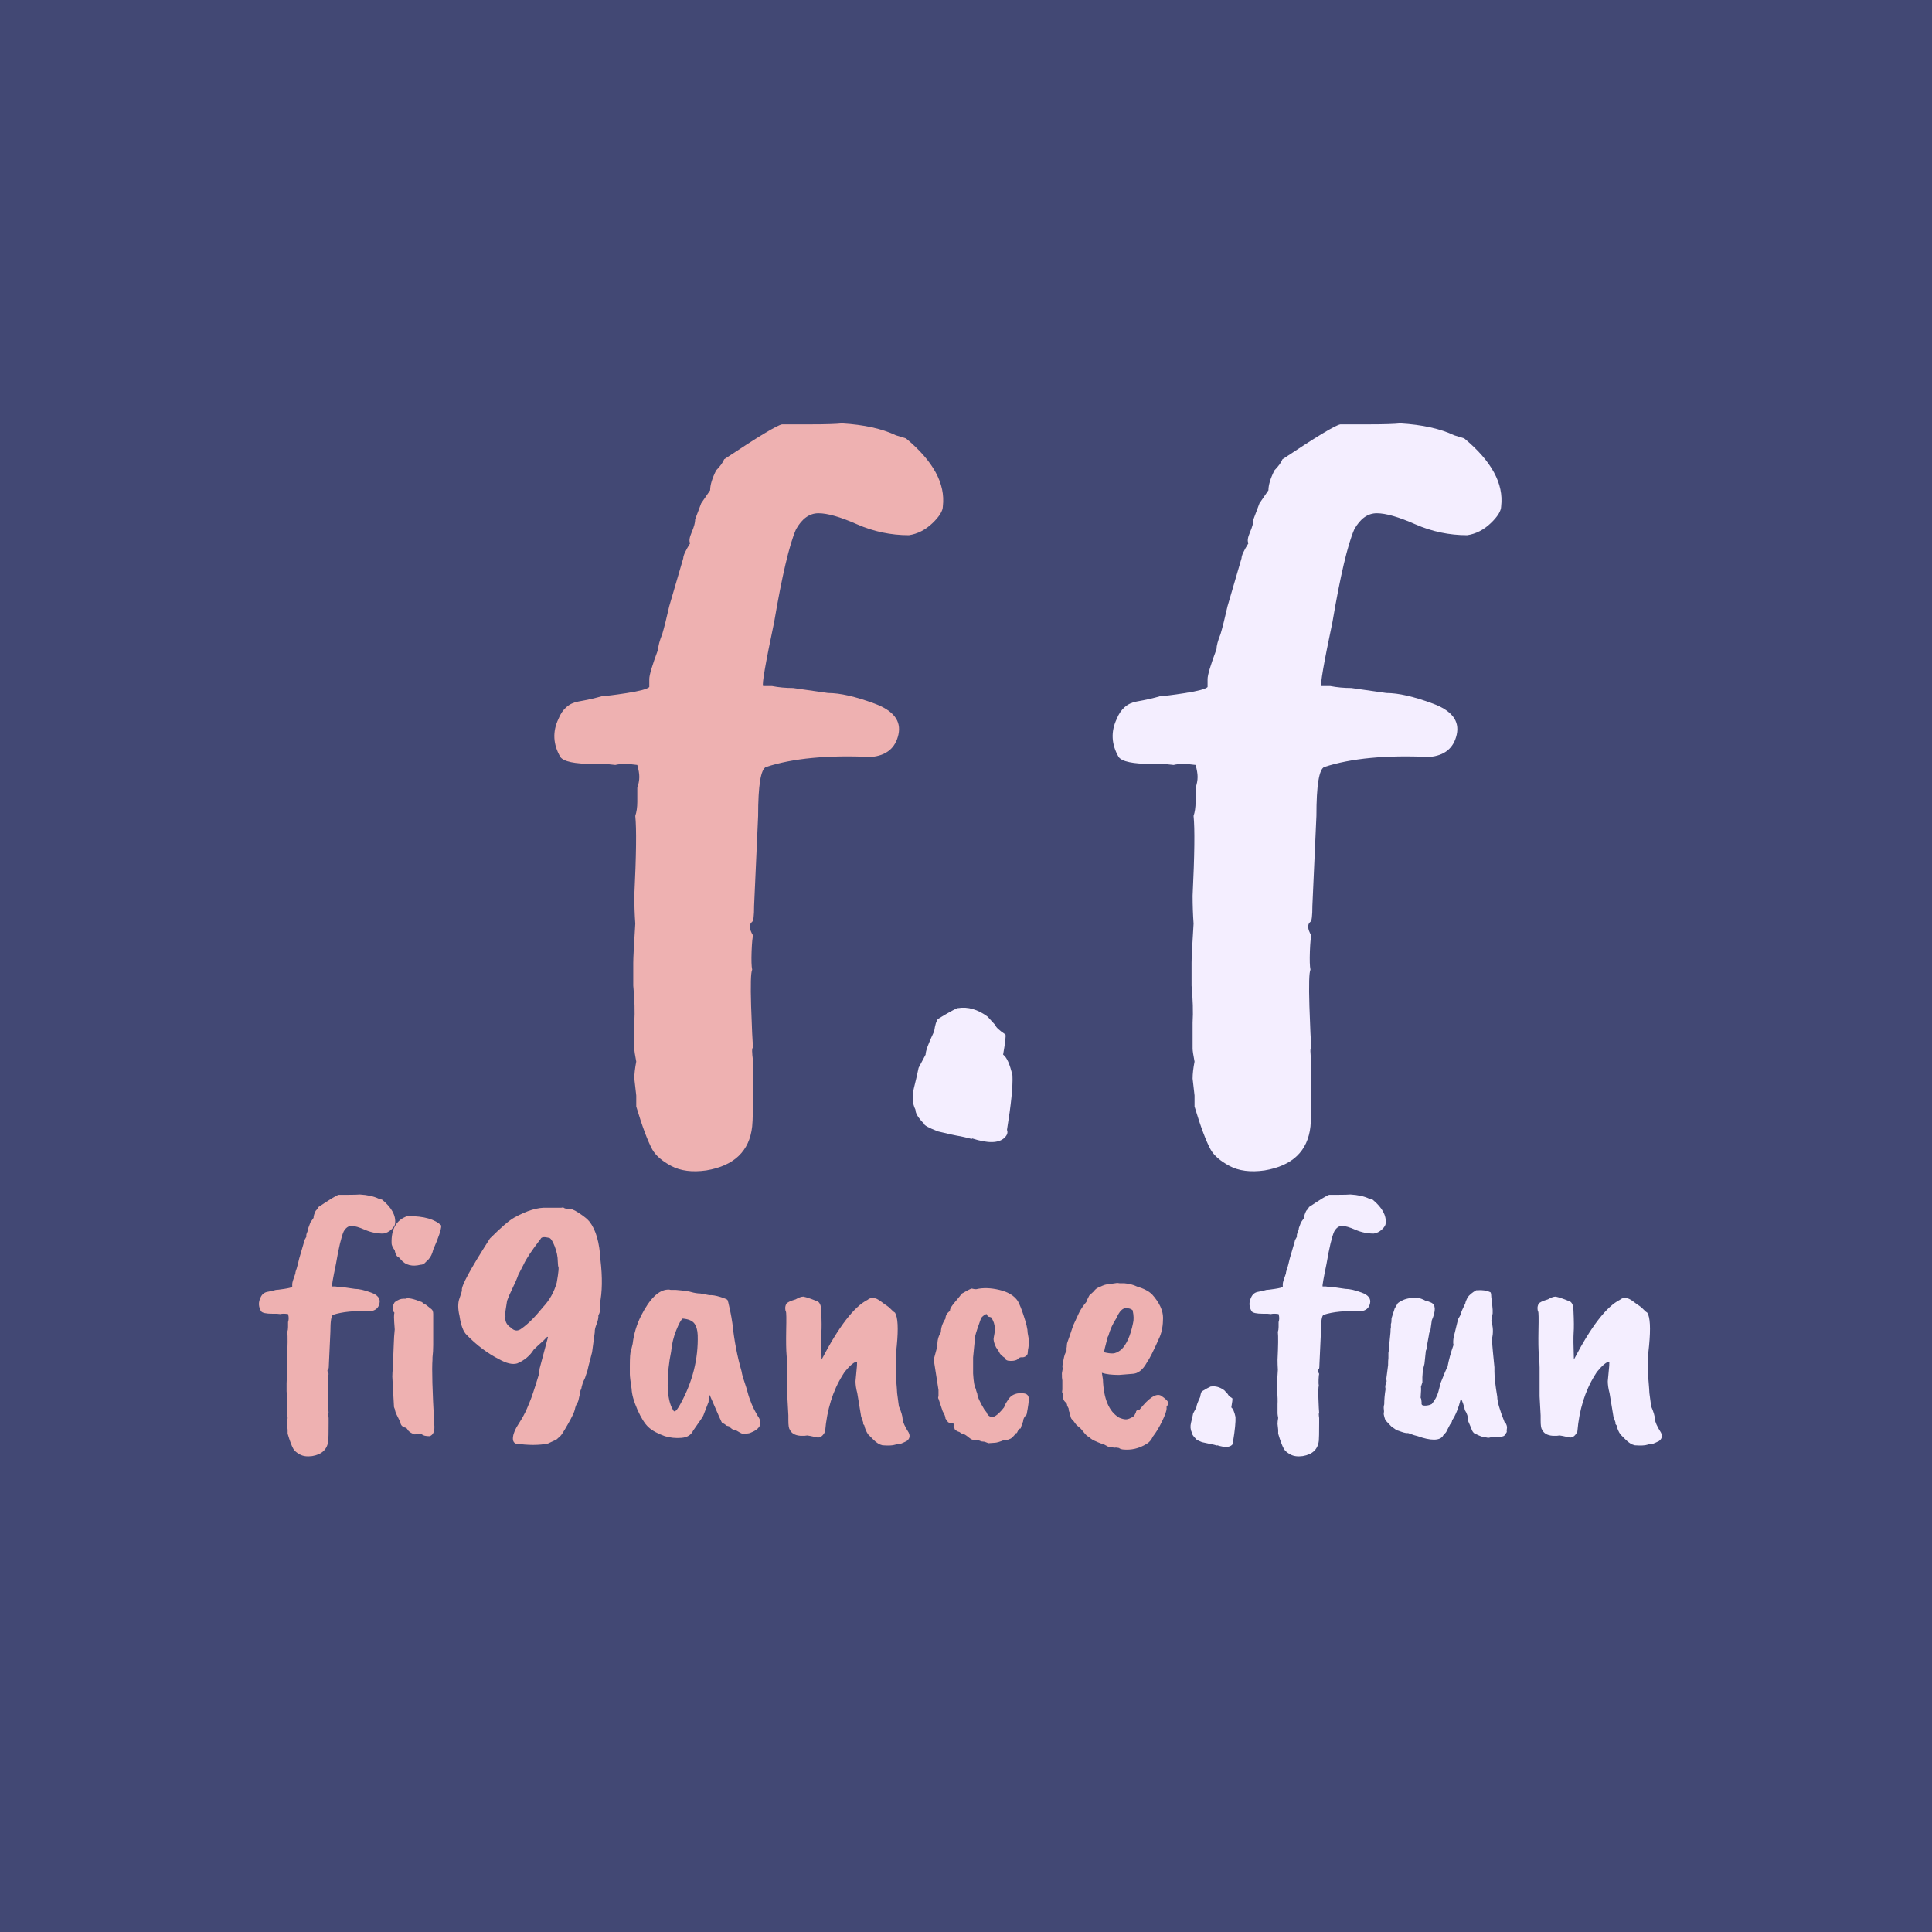
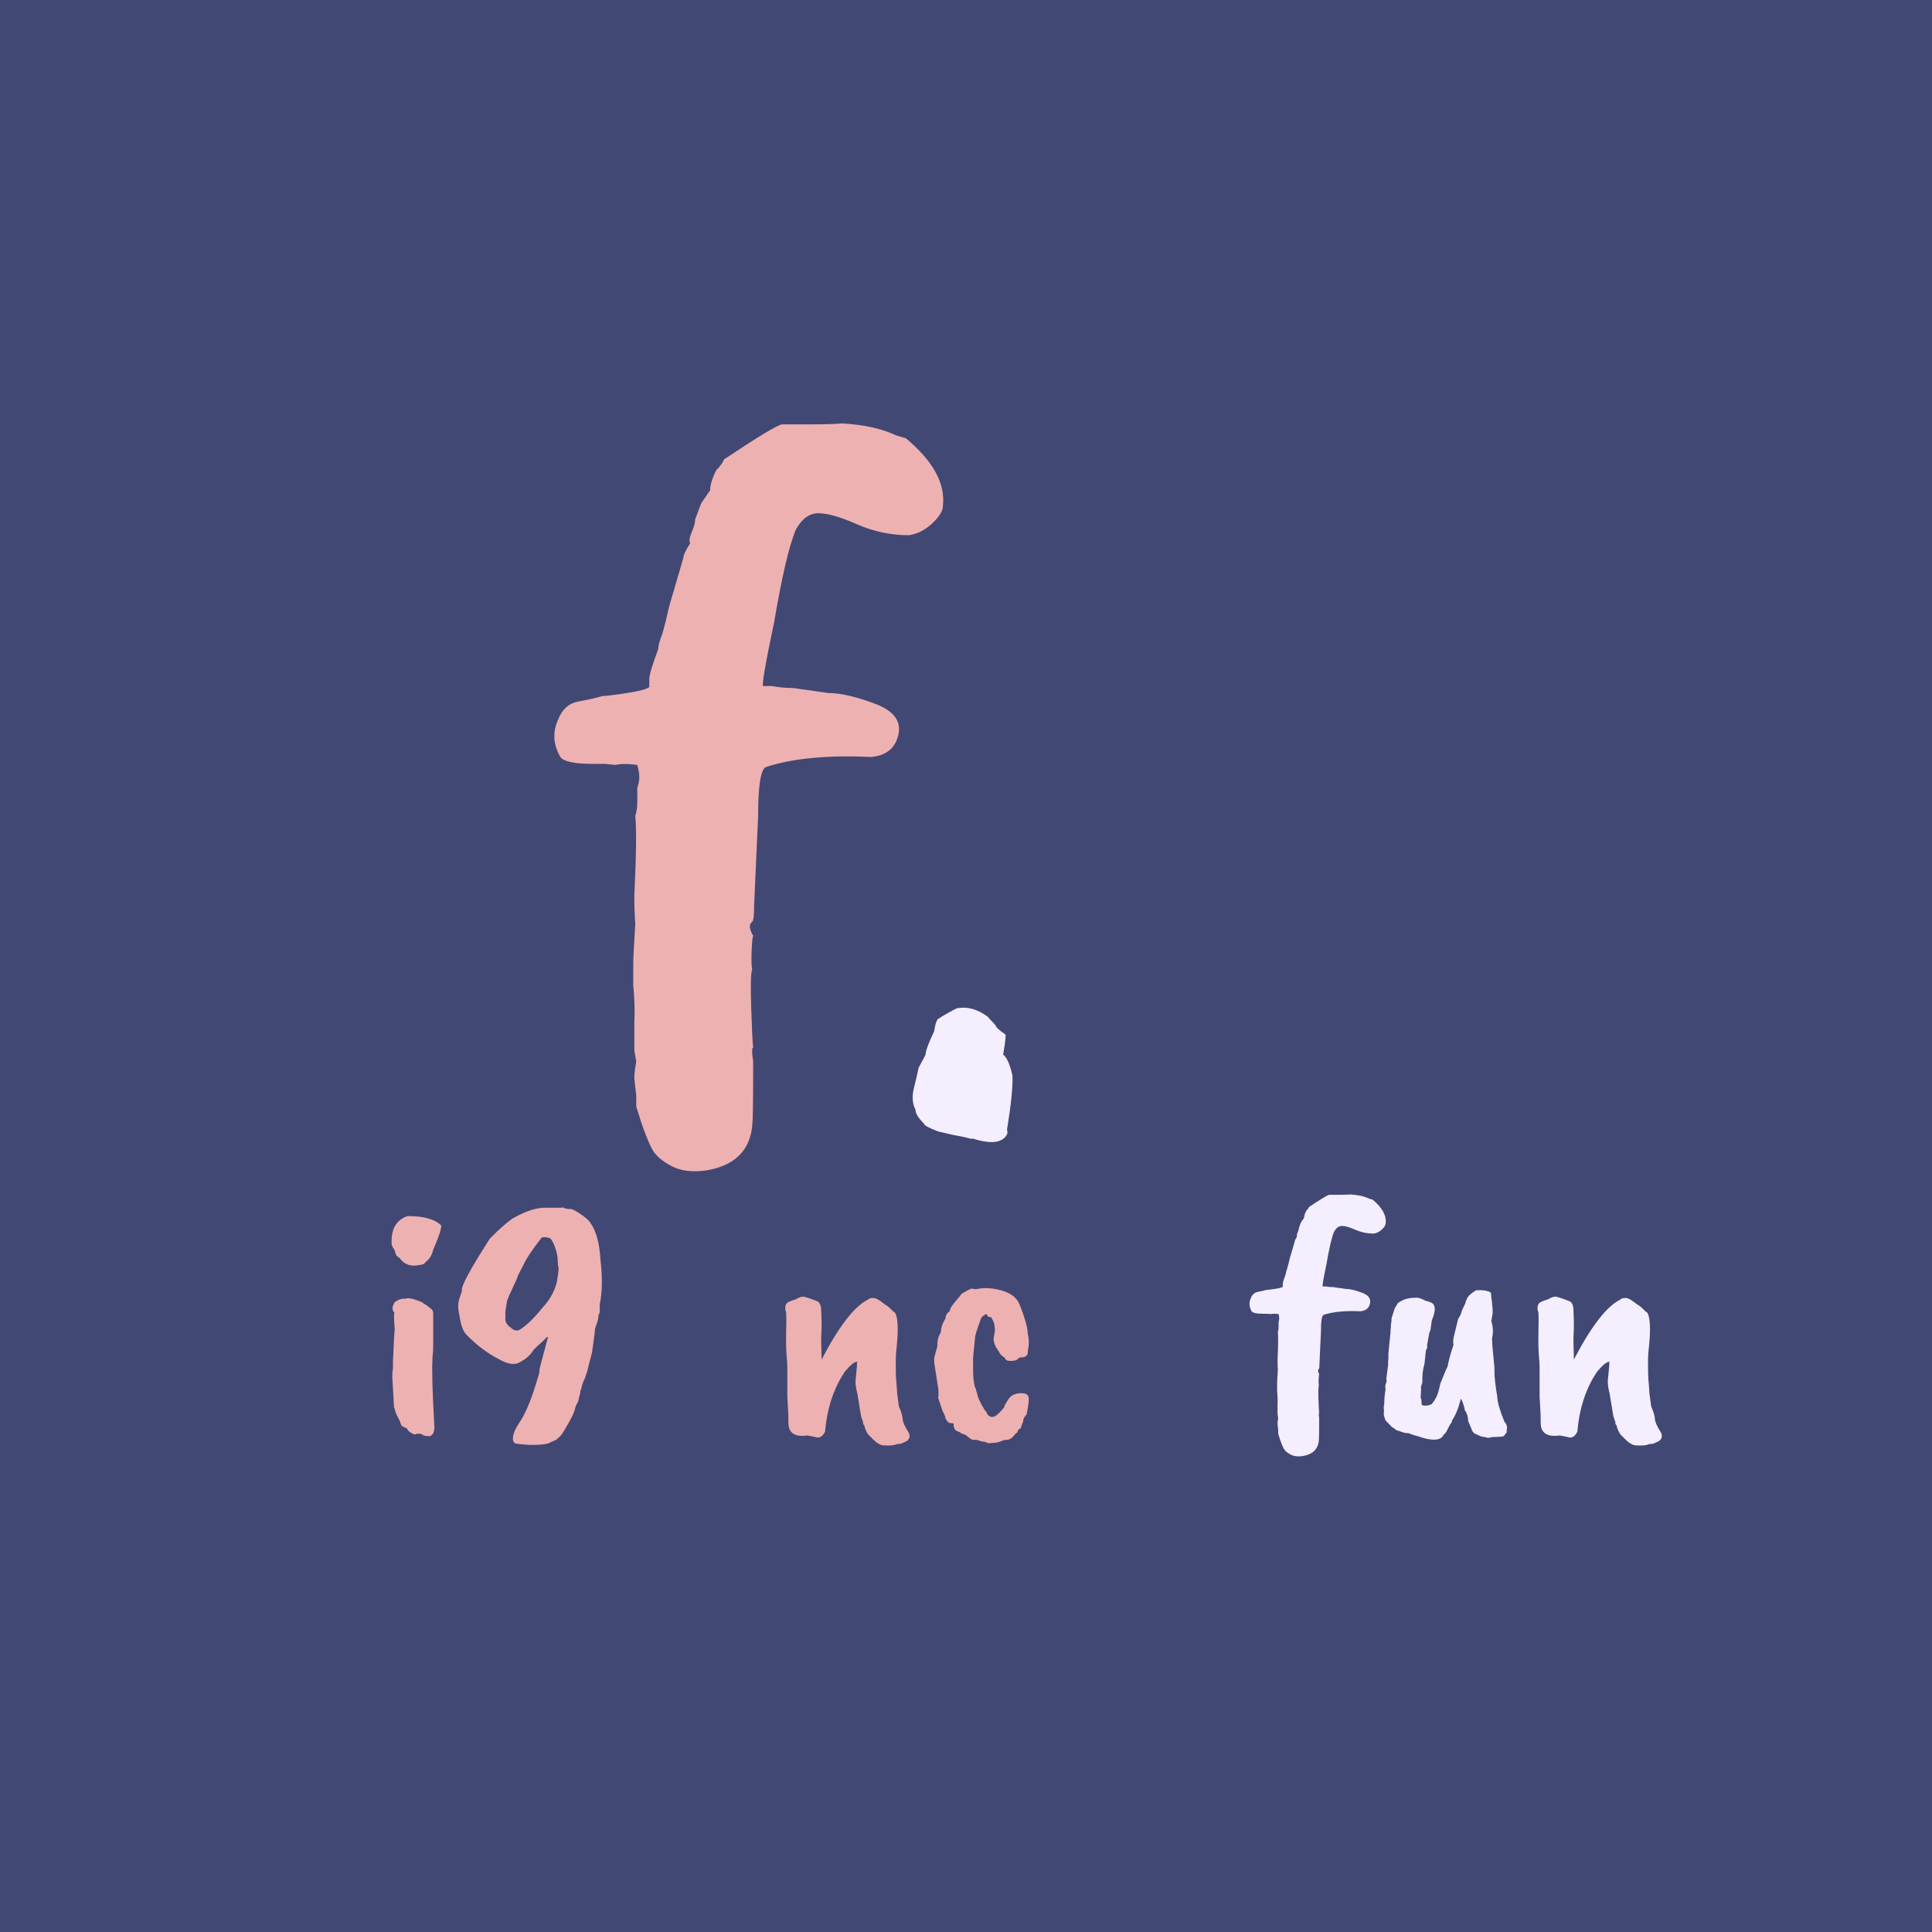
<svg xmlns="http://www.w3.org/2000/svg" width="500" zoomAndPan="magnify" viewBox="0 0 375 375" height="500" preserveAspectRatio="xMidYMid meet" version="1.0">
  <defs>
    <g />
  </defs>
  <rect x="-37.5" width="450" fill="#ffffff" y="-37.5" height="450" fill-opacity="1" />
  <rect x="-37.5" width="450" fill="#424874" y="-37.5" height="450" fill-opacity="1" />
  <g fill="#eeb1b1" fill-opacity="1">
    <g transform="translate(107.605, 215.743)">
      <g>
        <path d="M 11.828 -67.266 L 9.891 -67.469 L 7.562 -67.469 C 3.938 -67.469 1.801 -67.914 1.156 -68.812 C -0.258 -71.27 -0.383 -73.727 0.781 -76.188 C 1.551 -78.125 2.836 -79.254 4.641 -79.578 C 6.453 -79.898 8.008 -80.254 9.312 -80.641 C 9.957 -80.641 11.535 -80.832 14.047 -81.219 C 16.566 -81.613 18.023 -82.004 18.422 -82.391 L 18.422 -83.938 C 18.422 -84.719 19 -86.656 20.156 -89.75 C 20.156 -90.395 20.414 -91.367 20.938 -92.672 C 21.32 -93.961 21.773 -95.77 22.297 -98.094 L 25.016 -107.391 C 25.016 -107.91 25.461 -108.883 26.359 -110.312 C 26.109 -110.695 26.207 -111.406 26.656 -112.438 C 27.102 -113.469 27.328 -114.305 27.328 -114.953 L 28.5 -118.062 L 30.234 -120.578 C 30.234 -121.609 30.625 -122.898 31.406 -124.453 C 32.176 -125.234 32.691 -125.945 32.953 -126.594 C 39.547 -130.988 43.297 -133.25 44.203 -133.375 L 49.625 -133.375 C 52.602 -133.375 54.672 -133.438 55.828 -133.562 C 60.098 -133.312 63.586 -132.539 66.297 -131.25 L 68.234 -130.656 C 73.535 -126.258 75.926 -121.867 75.406 -117.484 C 75.406 -116.578 74.727 -115.477 73.375 -114.188 C 72.02 -112.895 70.5 -112.117 68.812 -111.859 C 65.32 -111.859 61.961 -112.566 58.734 -113.984 C 55.504 -115.41 53.016 -116.125 51.266 -116.125 C 49.523 -116.125 48.07 -115.086 46.906 -113.016 C 45.613 -110.047 44.195 -104.035 42.656 -94.984 C 40.969 -86.973 40.254 -82.836 40.516 -82.578 L 42.266 -82.578 C 43.555 -82.328 44.91 -82.203 46.328 -82.203 L 53.125 -81.234 C 55.445 -81.234 58.445 -80.551 62.125 -79.188 C 65.812 -77.832 67.363 -75.828 66.781 -73.172 C 66.195 -70.523 64.422 -69.07 61.453 -68.812 C 53.055 -69.207 46.27 -68.562 41.094 -66.875 C 40.062 -66.488 39.547 -63.32 39.547 -57.375 L 38.766 -39.938 C 38.766 -38 38.641 -36.961 38.391 -36.828 C 37.742 -36.316 37.805 -35.414 38.578 -34.125 C 38.453 -33.863 38.352 -32.859 38.281 -31.109 C 38.219 -29.367 38.254 -28.176 38.391 -27.531 C 38.129 -27.008 38.062 -24.648 38.188 -20.453 C 38.32 -16.254 38.453 -13.57 38.578 -12.406 C 38.316 -12.406 38.316 -11.5 38.578 -9.688 L 38.578 -6.781 C 38.578 -1.352 38.516 1.875 38.391 2.906 C 37.867 7.688 34.895 10.531 29.469 11.438 C 26.75 11.82 24.484 11.531 22.672 10.562 C 20.867 9.594 19.645 8.523 19 7.359 C 18.094 5.68 17.055 2.906 15.891 -0.969 L 15.891 -3.109 L 15.516 -6.391 C 15.516 -7.297 15.641 -8.395 15.891 -9.688 C 15.641 -10.977 15.516 -11.82 15.516 -12.219 L 15.516 -17.25 C 15.641 -19.32 15.57 -21.711 15.312 -24.422 L 15.312 -28.891 C 15.312 -29.785 15.441 -32.305 15.703 -36.453 C 15.578 -38.254 15.516 -40.062 15.516 -41.875 C 15.898 -49.758 15.961 -54.926 15.703 -57.375 C 15.961 -58.156 16.094 -59.062 16.094 -60.094 L 16.094 -62.812 C 16.352 -63.582 16.484 -64.289 16.484 -64.938 C 16.484 -65.582 16.352 -66.359 16.094 -67.266 C 14.281 -67.523 12.859 -67.523 11.828 -67.266 Z M 11.828 -67.266 " />
      </g>
    </g>
  </g>
  <g fill="#f4eeff" fill-opacity="1">
    <g transform="translate(215.969, 215.743)">
      <g>
-         <path d="M 11.828 -67.266 L 9.891 -67.469 L 7.562 -67.469 C 3.938 -67.469 1.801 -67.914 1.156 -68.812 C -0.258 -71.27 -0.383 -73.727 0.781 -76.188 C 1.551 -78.125 2.836 -79.254 4.641 -79.578 C 6.453 -79.898 8.008 -80.254 9.312 -80.641 C 9.957 -80.641 11.535 -80.832 14.047 -81.219 C 16.566 -81.613 18.023 -82.004 18.422 -82.391 L 18.422 -83.938 C 18.422 -84.719 19 -86.656 20.156 -89.75 C 20.156 -90.395 20.414 -91.367 20.938 -92.672 C 21.32 -93.961 21.773 -95.77 22.297 -98.094 L 25.016 -107.391 C 25.016 -107.91 25.461 -108.883 26.359 -110.312 C 26.109 -110.695 26.207 -111.406 26.656 -112.438 C 27.102 -113.469 27.328 -114.305 27.328 -114.953 L 28.5 -118.062 L 30.234 -120.578 C 30.234 -121.609 30.625 -122.898 31.406 -124.453 C 32.176 -125.234 32.691 -125.945 32.953 -126.594 C 39.547 -130.988 43.297 -133.25 44.203 -133.375 L 49.625 -133.375 C 52.602 -133.375 54.672 -133.438 55.828 -133.562 C 60.098 -133.312 63.586 -132.539 66.297 -131.25 L 68.234 -130.656 C 73.535 -126.258 75.926 -121.867 75.406 -117.484 C 75.406 -116.578 74.727 -115.477 73.375 -114.188 C 72.02 -112.895 70.5 -112.117 68.812 -111.859 C 65.32 -111.859 61.961 -112.566 58.734 -113.984 C 55.504 -115.41 53.016 -116.125 51.266 -116.125 C 49.523 -116.125 48.07 -115.086 46.906 -113.016 C 45.613 -110.047 44.195 -104.035 42.656 -94.984 C 40.969 -86.973 40.254 -82.836 40.516 -82.578 L 42.266 -82.578 C 43.555 -82.328 44.91 -82.203 46.328 -82.203 L 53.125 -81.234 C 55.445 -81.234 58.445 -80.551 62.125 -79.188 C 65.812 -77.832 67.363 -75.828 66.781 -73.172 C 66.195 -70.523 64.422 -69.07 61.453 -68.812 C 53.055 -69.207 46.27 -68.562 41.094 -66.875 C 40.062 -66.488 39.547 -63.32 39.547 -57.375 L 38.766 -39.938 C 38.766 -38 38.641 -36.961 38.391 -36.828 C 37.742 -36.316 37.805 -35.414 38.578 -34.125 C 38.453 -33.863 38.352 -32.859 38.281 -31.109 C 38.219 -29.367 38.254 -28.176 38.391 -27.531 C 38.129 -27.008 38.062 -24.648 38.188 -20.453 C 38.32 -16.254 38.453 -13.57 38.578 -12.406 C 38.316 -12.406 38.316 -11.5 38.578 -9.688 L 38.578 -6.781 C 38.578 -1.352 38.516 1.875 38.391 2.906 C 37.867 7.688 34.895 10.531 29.469 11.438 C 26.75 11.82 24.484 11.531 22.672 10.562 C 20.867 9.594 19.645 8.523 19 7.359 C 18.094 5.68 17.055 2.906 15.891 -0.969 L 15.891 -3.109 L 15.516 -6.391 C 15.516 -7.297 15.641 -8.395 15.891 -9.688 C 15.641 -10.977 15.516 -11.82 15.516 -12.219 L 15.516 -17.25 C 15.641 -19.32 15.57 -21.711 15.312 -24.422 L 15.312 -28.891 C 15.312 -29.785 15.441 -32.305 15.703 -36.453 C 15.578 -38.254 15.516 -40.062 15.516 -41.875 C 15.898 -49.758 15.961 -54.926 15.703 -57.375 C 15.961 -58.156 16.094 -59.062 16.094 -60.094 L 16.094 -62.812 C 16.352 -63.582 16.484 -64.289 16.484 -64.938 C 16.484 -65.582 16.352 -66.359 16.094 -67.266 C 14.281 -67.523 12.859 -67.523 11.828 -67.266 Z M 11.828 -67.266 " />
-       </g>
+         </g>
    </g>
  </g>
  <g fill="#f4eeff" fill-opacity="1">
    <g transform="translate(172.425, 216.747)">
      <g>
        <path d="M 13.406 -21.078 L 13.547 -21.078 C 15.453 -21.379 17.359 -20.828 19.266 -19.422 L 20.781 -17.766 C 20.875 -17.367 21.523 -16.766 22.734 -15.953 C 22.836 -15.66 22.688 -14.359 22.281 -12.047 C 22.988 -11.547 23.594 -10.191 24.094 -7.984 C 24.188 -5.867 23.832 -2.352 23.031 2.562 C 23.238 3.062 23.086 3.562 22.578 4.062 C 21.473 5.164 19.367 5.219 16.266 4.219 C 16.266 4.312 16.188 4.332 16.031 4.281 C 15.883 4.238 15.484 4.141 14.828 3.984 C 14.18 3.836 13.68 3.738 13.328 3.688 C 12.973 3.633 11.742 3.359 9.641 2.859 C 7.828 2.16 6.922 1.66 6.922 1.359 C 5.816 0.254 5.266 -0.648 5.266 -1.359 C 4.66 -2.555 4.562 -3.957 4.969 -5.562 C 5.375 -7.176 5.676 -8.484 5.875 -9.484 L 7.234 -12.047 C 7.234 -12.742 7.785 -14.25 8.891 -16.562 C 9.086 -17.863 9.336 -18.664 9.641 -18.969 C 11.242 -19.969 12.5 -20.672 13.406 -21.078 Z M 13.406 -21.078 " />
      </g>
    </g>
  </g>
  <g fill="#eeb1b1" fill-opacity="1">
    <g transform="translate(50.268, 278.624)">
      <g>
-         <path d="M 4.141 -23.562 L 3.469 -23.625 L 2.641 -23.625 C 1.379 -23.625 0.633 -23.785 0.406 -24.109 C -0.094 -24.961 -0.141 -25.82 0.266 -26.688 C 0.535 -27.363 0.988 -27.758 1.625 -27.875 C 2.258 -27.988 2.805 -28.113 3.266 -28.25 C 3.484 -28.25 4.035 -28.316 4.922 -28.453 C 5.805 -28.586 6.316 -28.723 6.453 -28.859 L 6.453 -29.406 C 6.453 -29.676 6.656 -30.352 7.062 -31.438 C 7.062 -31.664 7.148 -32.004 7.328 -32.453 C 7.461 -32.91 7.625 -33.547 7.812 -34.359 L 8.766 -37.625 C 8.766 -37.801 8.922 -38.141 9.234 -38.641 C 9.141 -38.773 9.172 -39.02 9.328 -39.375 C 9.492 -39.738 9.578 -40.035 9.578 -40.266 L 9.984 -41.359 L 10.594 -42.234 C 10.594 -42.598 10.727 -43.051 11 -43.594 C 11.27 -43.863 11.453 -44.113 11.547 -44.344 C 13.848 -45.883 15.16 -46.676 15.484 -46.719 L 17.391 -46.719 C 18.43 -46.719 19.156 -46.738 19.562 -46.781 C 21.051 -46.695 22.27 -46.426 23.219 -45.969 L 23.906 -45.766 C 25.758 -44.223 26.598 -42.688 26.422 -41.156 C 26.422 -40.832 26.18 -40.441 25.703 -39.984 C 25.223 -39.535 24.691 -39.27 24.109 -39.188 C 22.879 -39.188 21.695 -39.43 20.562 -39.922 C 19.438 -40.422 18.566 -40.672 17.953 -40.672 C 17.348 -40.672 16.844 -40.312 16.438 -39.594 C 15.977 -38.551 15.477 -36.445 14.938 -33.281 C 14.352 -30.469 14.102 -29.016 14.188 -28.922 L 14.797 -28.922 C 15.254 -28.836 15.734 -28.797 16.234 -28.797 L 18.609 -28.453 C 19.422 -28.453 20.473 -28.211 21.766 -27.734 C 23.055 -27.266 23.598 -26.566 23.391 -25.641 C 23.191 -24.711 22.57 -24.203 21.531 -24.109 C 18.582 -24.242 16.203 -24.016 14.391 -23.422 C 14.035 -23.285 13.859 -22.176 13.859 -20.094 L 13.578 -13.984 C 13.578 -13.305 13.535 -12.945 13.453 -12.906 C 13.223 -12.719 13.242 -12.398 13.516 -11.953 C 13.473 -11.859 13.438 -11.504 13.406 -10.891 C 13.383 -10.285 13.398 -9.867 13.453 -9.641 C 13.359 -9.461 13.332 -8.633 13.375 -7.156 C 13.426 -5.688 13.473 -4.75 13.516 -4.344 C 13.422 -4.344 13.422 -4.023 13.516 -3.391 L 13.516 -2.375 C 13.516 -0.477 13.492 0.648 13.453 1.016 C 13.266 2.691 12.223 3.688 10.328 4 C 9.367 4.133 8.57 4.031 7.938 3.688 C 7.312 3.352 6.883 2.984 6.656 2.578 C 6.332 1.992 5.969 1.02 5.562 -0.344 L 5.562 -1.094 L 5.438 -2.234 C 5.438 -2.555 5.477 -2.941 5.562 -3.391 C 5.477 -3.848 5.438 -4.145 5.438 -4.281 L 5.438 -6.047 C 5.477 -6.766 5.453 -7.602 5.359 -8.562 L 5.359 -10.125 C 5.359 -10.438 5.406 -11.316 5.5 -12.766 C 5.457 -13.398 5.438 -14.035 5.438 -14.672 C 5.57 -17.43 5.594 -19.238 5.5 -20.094 C 5.594 -20.363 5.641 -20.68 5.641 -21.047 L 5.641 -22 C 5.723 -22.27 5.766 -22.52 5.766 -22.75 C 5.766 -22.977 5.723 -23.25 5.641 -23.562 C 5.004 -23.656 4.504 -23.656 4.141 -23.562 Z M 4.141 -23.562 " />
-       </g>
+         </g>
    </g>
  </g>
  <g fill="#eeb1b1" fill-opacity="1">
    <g transform="translate(72.476, 278.624)">
      <g>
        <path d="M 6.797 -42.578 C 9.828 -42.578 11.953 -41.969 13.172 -40.75 C 13.172 -39.977 12.648 -38.414 11.609 -36.062 C 11.43 -35.289 11.141 -34.676 10.734 -34.219 L 9.844 -33.344 C 9.613 -33.207 9.391 -33.141 9.172 -33.141 C 7.535 -32.734 6.266 -33.051 5.359 -34.094 C 5.18 -34.363 4.969 -34.566 4.719 -34.703 C 4.469 -34.836 4.273 -35.242 4.141 -35.922 C 3.734 -36.516 3.531 -36.969 3.531 -37.281 C 3.438 -40.082 4.457 -41.848 6.594 -42.578 Z M 6.25 -26.547 C 6.695 -26.773 7.758 -26.551 9.438 -25.875 C 9.613 -25.688 9.883 -25.504 10.25 -25.328 L 11.344 -24.453 C 11.52 -24.266 11.609 -23.969 11.609 -23.562 L 11.609 -17.594 C 11.609 -16.688 11.562 -15.867 11.469 -15.141 L 11.469 -14.734 C 11.332 -12.879 11.445 -8.691 11.812 -2.172 C 11.945 -0.898 11.656 -0.129 10.938 0.141 C 10.164 0.141 9.664 0.023 9.438 -0.203 C 9.258 -0.297 9.102 -0.344 8.969 -0.344 L 8.484 -0.344 L 8.078 -0.203 C 7.941 -0.203 7.691 -0.301 7.328 -0.5 C 6.973 -0.707 6.738 -0.926 6.625 -1.156 C 6.508 -1.383 6.316 -1.52 6.047 -1.562 C 5.547 -1.738 5.273 -2.078 5.234 -2.578 C 4.598 -3.797 4.266 -4.52 4.234 -4.75 C 4.211 -4.977 4.133 -5.227 4 -5.5 L 3.672 -11.406 C 3.672 -12.082 3.711 -12.602 3.797 -12.969 L 3.797 -14.594 C 3.848 -15.094 3.895 -16.008 3.938 -17.344 C 3.977 -18.688 4.047 -19.766 4.141 -20.578 C 4.047 -21.754 4 -22.547 4 -22.953 C 4 -23.359 4.023 -23.648 4.078 -23.828 C 3.578 -24.328 3.598 -25.008 4.141 -25.875 C 4.734 -26.32 5.301 -26.547 5.844 -26.547 Z M 6.25 -26.547 " />
      </g>
    </g>
  </g>
  <g fill="#eeb1b1" fill-opacity="1">
    <g transform="translate(87.892, 278.624)">
      <g>
        <path d="M 20.438 -32.859 L 20.375 -33.75 C 20.375 -34.695 20.172 -35.691 19.766 -36.734 C 19.359 -37.773 18.992 -38.316 18.672 -38.359 C 17.723 -38.586 17.18 -38.52 17.047 -38.156 C 15.367 -35.988 14.258 -34.316 13.719 -33.141 L 12.703 -31.172 C 12.473 -30.492 12.109 -29.645 11.609 -28.625 C 11.109 -27.602 10.75 -26.773 10.531 -26.141 C 10.258 -24.516 10.145 -23.656 10.188 -23.562 C 10.227 -23.25 10.227 -22.93 10.188 -22.609 C 10.227 -21.93 10.586 -21.367 11.266 -20.922 C 11.953 -20.234 12.656 -20.188 13.375 -20.781 C 14.602 -21.633 15.984 -23.016 17.516 -24.922 C 18.785 -26.273 19.672 -27.859 20.172 -29.672 C 20.535 -31.711 20.625 -32.773 20.438 -32.859 Z M 16.844 -12.969 L 18.469 -19.078 L 18.328 -19.156 C 18.148 -18.969 17.926 -18.738 17.656 -18.469 C 16.844 -17.75 16.188 -17.141 15.688 -16.641 C 14.957 -15.461 13.895 -14.578 12.5 -13.984 C 11.594 -13.711 10.414 -13.984 8.969 -14.797 C 6.75 -15.93 4.664 -17.492 2.719 -19.484 C 2.039 -20.117 1.566 -21.363 1.297 -23.219 C 0.973 -24.582 0.969 -25.703 1.281 -26.578 C 1.602 -27.461 1.766 -28 1.766 -28.188 C 1.586 -28.945 3.398 -32.297 7.203 -38.234 C 9.367 -40.398 10.953 -41.758 11.953 -42.312 C 14.398 -43.664 16.504 -44.297 18.266 -44.203 C 19.211 -44.203 20.141 -44.203 21.047 -44.203 C 21.316 -44.297 21.547 -44.254 21.734 -44.078 L 22.609 -43.938 C 22.879 -44.07 23.516 -43.812 24.516 -43.156 C 25.516 -42.5 26.191 -41.941 26.547 -41.484 C 27.773 -39.898 28.477 -37.438 28.656 -34.094 C 29.062 -30.695 29.016 -27.82 28.516 -25.469 L 28.516 -23.969 C 28.516 -23.875 28.426 -23.648 28.25 -23.297 C 28.289 -22.891 28.176 -22.332 27.906 -21.625 C 27.633 -20.926 27.52 -20.414 27.562 -20.094 L 27.031 -16.156 C 26.438 -13.895 26.141 -12.719 26.141 -12.625 L 25.672 -11.203 C 25.266 -10.391 25.016 -9.645 24.922 -8.969 C 24.785 -8.875 24.719 -8.578 24.719 -8.078 C 24.625 -7.898 24.539 -7.609 24.469 -7.203 C 24.406 -6.797 24.281 -6.453 24.094 -6.172 C 23.914 -5.898 23.781 -5.523 23.688 -5.047 C 23.602 -4.578 23.156 -3.629 22.344 -2.203 C 21.531 -0.773 21.031 0.004 20.844 0.141 L 20.094 0.812 L 18.469 1.562 C 16.75 1.926 14.645 1.926 12.156 1.562 C 11.75 1.332 11.594 0.898 11.688 0.266 C 11.77 -0.453 12.141 -1.305 12.797 -2.297 C 13.453 -3.297 13.984 -4.27 14.391 -5.219 C 14.797 -6.176 15.078 -6.867 15.234 -7.297 C 15.398 -7.723 15.695 -8.613 16.125 -9.969 C 16.551 -11.332 16.766 -12.039 16.766 -12.094 Z M 16.844 -12.969 " />
      </g>
    </g>
  </g>
  <g fill="#eeb1b1" fill-opacity="1">
    <g transform="translate(119.268, 278.624)">
      <g>
-         <path d="M 16.156 -19.484 C 16.113 -20.484 15.891 -21.242 15.484 -21.766 C 15.078 -22.285 14.328 -22.594 13.234 -22.688 C 12.922 -22.457 12.504 -21.695 11.984 -20.406 C 11.461 -19.113 11.133 -17.742 11 -16.297 C 10.551 -14.117 10.328 -11.945 10.328 -9.781 C 10.367 -7.562 10.727 -5.93 11.406 -4.891 C 11.5 -4.711 11.594 -4.645 11.688 -4.688 C 11.906 -4.688 12.266 -5.141 12.766 -6.047 C 15.16 -10.391 16.289 -14.867 16.156 -19.484 Z M 18.266 -6.516 L 17.25 -3.875 C 17.25 -3.781 16.594 -2.805 15.281 -0.953 C 14.875 -0.086 14.113 0.383 13 0.469 C 11.895 0.562 10.82 0.453 9.781 0.141 C 8.375 -0.359 7.305 -0.945 6.578 -1.625 C 5.859 -2.301 5.145 -3.441 4.438 -5.047 C 3.738 -6.66 3.367 -7.988 3.328 -9.031 C 3.098 -10.52 2.984 -11.473 2.984 -11.891 L 2.984 -13.516 C 2.984 -15.141 3.051 -16.086 3.188 -16.359 C 3.238 -16.547 3.352 -17.023 3.531 -17.797 C 3.758 -19.691 4.301 -21.5 5.156 -23.219 C 6.832 -26.531 8.555 -28.227 10.328 -28.312 L 10.656 -28.312 C 10.75 -28.27 10.883 -28.25 11.062 -28.25 L 11.953 -28.25 C 13.535 -28.113 14.508 -27.977 14.875 -27.844 C 15.551 -27.656 16.141 -27.562 16.641 -27.562 L 18.406 -27.234 C 18.945 -27.273 19.656 -27.16 20.531 -26.891 C 21.414 -26.617 21.891 -26.414 21.953 -26.281 C 22.023 -26.145 22.148 -25.645 22.328 -24.781 C 22.516 -23.926 22.641 -23.305 22.703 -22.922 C 22.773 -22.535 22.836 -22.141 22.891 -21.734 C 23.242 -18.422 23.832 -15.344 24.656 -12.5 C 24.695 -12.363 24.738 -12.156 24.781 -11.875 C 24.832 -11.602 24.992 -11.07 25.266 -10.281 C 25.535 -9.488 25.738 -8.82 25.875 -8.281 C 26.008 -7.738 26.258 -7.016 26.625 -6.109 C 26.895 -5.43 27.301 -4.641 27.844 -3.734 C 28.832 -2.328 28.312 -1.238 26.281 -0.469 C 26.008 -0.383 25.535 -0.344 24.859 -0.344 C 24.723 -0.344 24.289 -0.566 23.562 -1.016 C 23.113 -1.016 22.68 -1.266 22.266 -1.766 L 21.734 -1.906 C 21.41 -2.219 21.141 -2.375 20.922 -2.375 C 20.828 -2.469 20.008 -4.301 18.469 -7.875 C 18.332 -7.375 18.266 -6.922 18.266 -6.516 Z M 18.266 -6.516 " />
-       </g>
+         </g>
    </g>
  </g>
  <g fill="#eeb1b1" fill-opacity="1">
    <g transform="translate(148.538, 278.624)">
      <g>
        <path d="M 19.016 -2.516 L 18.609 -3.672 L 17.859 -8.219 C 17.629 -9.07 17.516 -9.844 17.516 -10.531 L 17.797 -13.516 C 17.797 -14.016 17.816 -14.285 17.859 -14.328 C 17.316 -14.328 16.504 -13.672 15.422 -12.359 C 15.328 -12.223 15.188 -12 15 -11.688 C 13.102 -8.645 11.973 -5 11.609 -0.75 C 11.242 0.02 10.77 0.406 10.188 0.406 C 8.969 0.133 8.289 0 8.156 0 L 7.672 0.062 L 6.797 0.062 C 5.754 -0.02 5.07 -0.426 4.75 -1.156 C 4.57 -1.383 4.484 -1.973 4.484 -2.922 L 4.484 -3.875 L 4.281 -7.609 L 4.281 -13.172 C 4.281 -13.805 4.234 -14.598 4.141 -15.547 C 4.047 -16.586 4.02 -18.227 4.062 -20.469 C 4.113 -22.707 4.094 -23.906 4 -24.062 C 3.914 -24.227 3.875 -24.445 3.875 -24.719 C 3.875 -24.988 3.941 -25.258 4.078 -25.531 C 4.211 -25.801 4.82 -26.098 5.906 -26.422 C 6.5 -26.773 7 -26.953 7.406 -26.953 C 8.039 -26.816 8.852 -26.547 9.844 -26.141 C 10.52 -26.004 10.859 -25.348 10.859 -24.172 C 10.953 -22.223 10.961 -20.816 10.891 -19.953 C 10.828 -19.098 10.844 -17.359 10.938 -14.734 C 14.281 -21.16 17.266 -25.031 19.891 -26.344 C 20.117 -26.57 20.457 -26.688 20.906 -26.688 C 21.363 -26.688 21.883 -26.457 22.469 -26 C 23.062 -25.551 23.469 -25.258 23.688 -25.125 C 23.914 -24.988 24.176 -24.758 24.469 -24.438 C 24.77 -24.125 25.008 -23.922 25.188 -23.828 C 25.738 -22.93 25.852 -20.805 25.531 -17.453 C 25.488 -16.953 25.441 -16.508 25.391 -16.125 C 25.348 -15.738 25.328 -14.91 25.328 -13.641 C 25.328 -12.379 25.348 -11.5 25.391 -11 C 25.523 -9.414 25.594 -8.488 25.594 -8.219 L 25.938 -5.641 C 26.395 -4.598 26.633 -3.789 26.656 -3.219 C 26.676 -2.656 27.07 -1.766 27.844 -0.547 C 28.156 0.129 28.02 0.676 27.438 1.094 C 26.531 1.539 26.039 1.727 25.969 1.656 C 25.906 1.594 25.645 1.641 25.188 1.797 C 24.738 1.953 23.926 1.988 22.75 1.906 C 22.156 1.77 21.566 1.406 20.984 0.812 L 19.969 -0.203 C 19.602 -0.742 19.352 -1.332 19.219 -1.969 C 18.988 -2.195 18.922 -2.379 19.016 -2.516 Z M 19.016 -2.516 " />
      </g>
    </g>
  </g>
  <g fill="#eeb1b1" fill-opacity="1">
    <g transform="translate(178.691, 278.624)">
      <g>
        <path d="M 4.828 -22.688 C 4.828 -23.27 5.117 -23.766 5.703 -24.172 C 5.703 -24.223 5.703 -24.27 5.703 -24.312 C 5.703 -24.625 6.051 -25.188 6.75 -26 C 7.457 -26.82 7.852 -27.32 7.938 -27.5 C 8.938 -28.094 9.598 -28.43 9.922 -28.516 C 10.273 -28.43 10.52 -28.391 10.656 -28.391 L 10.797 -28.391 C 12.109 -28.703 13.613 -28.656 15.312 -28.25 C 17.008 -27.844 18.195 -27.117 18.875 -26.078 C 19.238 -25.398 19.602 -24.492 19.969 -23.359 C 20.508 -21.773 20.781 -20.617 20.781 -19.891 C 21.051 -18.711 21.07 -17.629 20.844 -16.641 L 20.781 -15.953 C 20.781 -15.773 20.664 -15.594 20.438 -15.406 C 20.207 -15.227 19.945 -15.148 19.656 -15.172 C 19.363 -15.203 19.102 -15.094 18.875 -14.844 C 18.645 -14.594 18.18 -14.469 17.484 -14.469 C 16.785 -14.469 16.41 -14.672 16.359 -15.078 C 16.223 -15.117 16.008 -15.273 15.719 -15.547 C 15.426 -15.816 15.281 -16.02 15.281 -16.156 L 14.938 -16.641 C 14.938 -16.723 14.848 -16.859 14.672 -17.047 C 14.266 -17.859 14.102 -18.492 14.188 -18.953 C 14.414 -20.129 14.484 -20.758 14.391 -20.844 C 14.391 -21.52 14.164 -22.203 13.719 -22.891 C 13.676 -22.93 13.598 -22.961 13.484 -22.984 C 13.367 -23.004 13.219 -23.039 13.031 -23.094 C 12.945 -23.406 12.859 -23.562 12.766 -23.562 C 12.453 -23.469 12.113 -23.219 11.75 -22.812 C 11.113 -21.051 10.727 -19.875 10.594 -19.281 L 10.188 -15.141 L 10.188 -12.016 C 10.281 -10.391 10.461 -9.395 10.734 -9.031 C 10.734 -8.852 10.82 -8.535 11 -8.078 C 11.039 -7.492 11.516 -6.453 12.422 -4.953 L 12.766 -4.547 C 12.992 -3.91 13.379 -3.594 13.922 -3.594 C 14.461 -3.594 15.234 -4.227 16.234 -5.5 C 16.18 -5.633 16.473 -6.176 17.109 -7.125 C 17.742 -7.988 18.738 -8.332 20.094 -8.156 C 20.688 -8.062 20.984 -7.719 20.984 -7.125 C 21.023 -6.719 20.891 -5.703 20.578 -4.078 C 20.117 -3.617 19.891 -3.164 19.891 -2.719 C 19.578 -1.906 19.422 -1.453 19.422 -1.359 C 19.285 -1.359 19.148 -1.289 19.016 -1.156 L 18.672 -0.469 C 18.492 -0.469 18.379 -0.379 18.328 -0.203 C 17.836 0.379 17.5 0.672 17.312 0.672 C 17.176 0.805 16.816 0.875 16.234 0.875 C 15.367 1.238 14.734 1.422 14.328 1.422 L 13.172 1.5 L 12.422 1.219 L 11.812 1.156 C 11.27 0.926 10.852 0.82 10.562 0.844 C 10.27 0.863 10.051 0.836 9.906 0.766 C 9.77 0.703 9.594 0.582 9.375 0.406 C 8.832 -0.039 8.477 -0.266 8.312 -0.266 C 8.156 -0.266 7.895 -0.398 7.531 -0.672 C 7.176 -0.766 6.883 -0.926 6.656 -1.156 L 6.391 -1.828 C 6.473 -2.148 6.426 -2.332 6.25 -2.375 C 5.656 -2.375 5.316 -2.488 5.234 -2.719 L 4.828 -3.266 C 4.828 -3.617 4.645 -4.094 4.281 -4.688 L 3.469 -7.125 C 3.375 -7.219 3.375 -7.379 3.469 -7.609 L 3.469 -8.828 L 2.641 -14.125 L 2.641 -15.078 C 3.055 -16.566 3.266 -17.336 3.266 -17.391 C 3.211 -18.379 3.438 -19.258 3.938 -20.031 C 3.938 -20.895 4.234 -21.781 4.828 -22.688 Z M 4.828 -22.688 " />
      </g>
    </g>
  </g>
  <g fill="#eeb1b1" fill-opacity="1">
    <g transform="translate(203.14, 278.624)">
      <g>
-         <path d="M 16.766 -21.734 C 16.953 -22.41 16.93 -23.27 16.703 -24.312 C 16.391 -24.582 15.961 -24.719 15.422 -24.719 C 14.734 -24.719 14.117 -24.082 13.578 -22.812 C 12.859 -21.727 12.316 -20.531 11.953 -19.219 L 11.891 -19.219 C 11.391 -17.312 11.141 -16.289 11.141 -16.156 C 11.859 -15.977 12.441 -15.898 12.891 -15.922 C 13.348 -15.941 13.875 -16.18 14.469 -16.641 C 15.508 -17.629 16.273 -19.328 16.766 -21.734 Z M 16.562 -11.953 L 14.062 -11.75 C 12.656 -11.75 11.547 -11.883 10.734 -12.156 L 10.938 -10.859 C 11.07 -7.109 12.113 -4.645 14.062 -3.469 C 14.602 -3.238 15.051 -3.125 15.406 -3.125 C 15.77 -3.125 16.25 -3.305 16.844 -3.672 C 17.02 -3.848 17.176 -4.094 17.312 -4.406 C 17.363 -4.82 17.594 -5.004 18 -4.953 C 19.852 -7.305 21.254 -8.234 22.203 -7.734 C 23.148 -7.109 23.625 -6.613 23.625 -6.25 C 23.625 -6.062 23.516 -5.859 23.297 -5.641 L 23.297 -5.234 C 23.297 -4.773 23.008 -3.957 22.438 -2.781 C 21.875 -1.602 21.273 -0.609 20.641 0.203 C 20.328 0.879 19.922 1.352 19.422 1.625 C 17.973 2.531 16.43 2.895 14.797 2.719 C 14.441 2.664 14.195 2.57 14.062 2.438 C 13.695 2.352 13.422 2.332 13.234 2.375 L 12.703 2.312 C 12.297 2.312 11.957 2.219 11.688 2.031 C 11.227 1.758 10.91 1.625 10.734 1.625 C 9.555 1.176 8.844 0.836 8.594 0.609 C 8.344 0.379 8.125 0.219 7.938 0.125 C 7.758 0.039 7.332 -0.43 6.656 -1.297 C 6.062 -1.785 5.723 -2.098 5.641 -2.234 C 5.367 -2.648 5.129 -2.945 4.922 -3.125 C 4.723 -3.301 4.598 -3.707 4.547 -4.344 C 4.367 -4.57 4.281 -4.867 4.281 -5.234 L 4 -5.766 C 4 -6.086 3.863 -6.336 3.594 -6.516 C 3.32 -6.785 3.188 -7.125 3.188 -7.531 L 3.188 -8.078 C 3.008 -8.172 2.969 -8.441 3.062 -8.891 L 3.062 -10.656 L 2.984 -11.266 L 2.984 -11.75 C 2.941 -11.926 2.988 -12.312 3.125 -12.906 L 3.062 -13.516 C 3.102 -13.555 3.172 -13.914 3.266 -14.594 C 3.441 -15.551 3.645 -16.141 3.875 -16.359 L 3.875 -16.969 C 3.914 -17.113 3.938 -17.297 3.938 -17.516 C 3.938 -17.742 3.992 -17.992 4.109 -18.266 C 4.223 -18.535 4.57 -19.555 5.156 -21.328 L 6.25 -23.703 C 6.562 -24.379 7.055 -25.125 7.734 -25.938 C 7.785 -26.164 7.969 -26.57 8.281 -27.156 L 9.172 -27.984 C 9.441 -28.391 9.848 -28.68 10.391 -28.859 C 11.023 -29.172 11.5 -29.328 11.812 -29.328 L 13.719 -29.609 C 13.945 -29.566 14.102 -29.547 14.188 -29.547 L 15.078 -29.547 C 16.066 -29.453 16.879 -29.242 17.516 -28.922 C 18.879 -28.516 19.875 -27.992 20.5 -27.359 C 21.906 -25.773 22.609 -24.258 22.609 -22.812 C 22.609 -21.363 22.383 -20.117 21.938 -19.078 C 20.801 -16.504 19.984 -14.875 19.484 -14.188 C 18.672 -12.695 17.695 -11.953 16.562 -11.953 Z M 16.562 -11.953 " />
-       </g>
+         </g>
    </g>
  </g>
  <g fill="#f4eeff" fill-opacity="1">
    <g transform="translate(228.95, 278.624)">
      <g>
-         <path d="M 6.047 -9.5 L 6.109 -9.5 C 6.973 -9.633 7.832 -9.391 8.688 -8.766 L 9.375 -8.016 C 9.414 -7.828 9.707 -7.555 10.25 -7.203 C 10.301 -7.066 10.234 -6.477 10.047 -5.438 C 10.367 -5.207 10.641 -4.594 10.859 -3.594 C 10.91 -2.645 10.754 -1.062 10.391 1.156 C 10.484 1.383 10.414 1.609 10.188 1.828 C 9.688 2.328 8.734 2.352 7.328 1.906 C 7.328 1.945 7.289 1.957 7.219 1.938 C 7.156 1.914 6.977 1.867 6.688 1.797 C 6.395 1.734 6.164 1.688 6 1.656 C 5.844 1.633 5.289 1.516 4.344 1.297 C 3.531 0.973 3.125 0.742 3.125 0.609 C 2.625 0.109 2.375 -0.297 2.375 -0.609 C 2.102 -1.148 2.055 -1.781 2.234 -2.5 C 2.422 -3.227 2.555 -3.82 2.641 -4.281 L 3.266 -5.438 C 3.266 -5.75 3.508 -6.426 4 -7.469 C 4.094 -8.062 4.207 -8.426 4.344 -8.562 C 5.07 -9.008 5.641 -9.32 6.047 -9.5 Z M 6.047 -9.5 " />
-       </g>
+         </g>
    </g>
  </g>
  <g fill="#f4eeff" fill-opacity="1">
    <g transform="translate(242.533, 278.624)">
      <g>
        <path d="M 4.141 -23.562 L 3.469 -23.625 L 2.641 -23.625 C 1.379 -23.625 0.633 -23.785 0.406 -24.109 C -0.094 -24.961 -0.141 -25.82 0.266 -26.688 C 0.535 -27.363 0.988 -27.758 1.625 -27.875 C 2.258 -27.988 2.805 -28.113 3.266 -28.25 C 3.484 -28.25 4.035 -28.316 4.922 -28.453 C 5.805 -28.586 6.316 -28.723 6.453 -28.859 L 6.453 -29.406 C 6.453 -29.676 6.656 -30.352 7.062 -31.438 C 7.062 -31.664 7.148 -32.004 7.328 -32.453 C 7.461 -32.91 7.625 -33.547 7.812 -34.359 L 8.766 -37.625 C 8.766 -37.801 8.922 -38.141 9.234 -38.641 C 9.141 -38.773 9.172 -39.02 9.328 -39.375 C 9.492 -39.738 9.578 -40.035 9.578 -40.266 L 9.984 -41.359 L 10.594 -42.234 C 10.594 -42.598 10.727 -43.051 11 -43.594 C 11.27 -43.863 11.453 -44.113 11.547 -44.344 C 13.848 -45.883 15.16 -46.676 15.484 -46.719 L 17.391 -46.719 C 18.43 -46.719 19.156 -46.738 19.562 -46.781 C 21.051 -46.695 22.27 -46.426 23.219 -45.969 L 23.906 -45.766 C 25.758 -44.223 26.598 -42.688 26.422 -41.156 C 26.422 -40.832 26.18 -40.441 25.703 -39.984 C 25.223 -39.535 24.691 -39.27 24.109 -39.188 C 22.879 -39.188 21.695 -39.43 20.562 -39.922 C 19.438 -40.422 18.566 -40.672 17.953 -40.672 C 17.348 -40.672 16.844 -40.312 16.438 -39.594 C 15.977 -38.551 15.477 -36.445 14.938 -33.281 C 14.352 -30.469 14.102 -29.016 14.188 -28.922 L 14.797 -28.922 C 15.254 -28.836 15.734 -28.797 16.234 -28.797 L 18.609 -28.453 C 19.422 -28.453 20.473 -28.211 21.766 -27.734 C 23.055 -27.266 23.598 -26.566 23.391 -25.641 C 23.191 -24.711 22.57 -24.203 21.531 -24.109 C 18.582 -24.242 16.203 -24.016 14.391 -23.422 C 14.035 -23.285 13.859 -22.176 13.859 -20.094 L 13.578 -13.984 C 13.578 -13.305 13.535 -12.945 13.453 -12.906 C 13.223 -12.719 13.242 -12.398 13.516 -11.953 C 13.473 -11.859 13.438 -11.504 13.406 -10.891 C 13.383 -10.285 13.398 -9.867 13.453 -9.641 C 13.359 -9.461 13.332 -8.633 13.375 -7.156 C 13.426 -5.688 13.473 -4.75 13.516 -4.344 C 13.422 -4.344 13.422 -4.023 13.516 -3.391 L 13.516 -2.375 C 13.516 -0.477 13.492 0.648 13.453 1.016 C 13.266 2.691 12.223 3.688 10.328 4 C 9.367 4.133 8.57 4.031 7.938 3.688 C 7.312 3.352 6.883 2.984 6.656 2.578 C 6.332 1.992 5.969 1.02 5.562 -0.344 L 5.562 -1.094 L 5.438 -2.234 C 5.438 -2.555 5.477 -2.941 5.562 -3.391 C 5.477 -3.848 5.438 -4.145 5.438 -4.281 L 5.438 -6.047 C 5.477 -6.766 5.453 -7.602 5.359 -8.562 L 5.359 -10.125 C 5.359 -10.438 5.406 -11.316 5.5 -12.766 C 5.457 -13.398 5.438 -14.035 5.438 -14.672 C 5.57 -17.43 5.594 -19.238 5.5 -20.094 C 5.594 -20.363 5.641 -20.68 5.641 -21.047 L 5.641 -22 C 5.723 -22.27 5.766 -22.52 5.766 -22.75 C 5.766 -22.977 5.723 -23.25 5.641 -23.562 C 5.004 -23.656 4.504 -23.656 4.141 -23.562 Z M 4.141 -23.562 " />
      </g>
    </g>
  </g>
  <g fill="#f4eeff" fill-opacity="1">
    <g transform="translate(264.741, 278.624)">
      <g>
        <path d="M 24.859 -18.812 L 24.922 -17.516 C 24.922 -17.379 25.055 -15.953 25.328 -13.234 L 25.328 -12.422 C 25.328 -11.336 25.508 -9.707 25.875 -7.531 C 25.875 -6.582 26.348 -4.93 27.297 -2.578 C 27.523 -2.441 27.688 -2.125 27.781 -1.625 L 27.703 -0.953 C 27.797 -0.723 27.68 -0.473 27.359 -0.203 C 27.359 0.109 26.926 0.266 26.062 0.266 C 25.207 0.266 24.664 0.312 24.438 0.406 C 24.219 0.5 23.859 0.453 23.359 0.266 C 23.18 0.359 22.641 0.18 21.734 -0.266 C 21.328 -0.359 21.008 -0.77 20.781 -1.5 L 20.234 -2.781 C 20.234 -3.594 20.008 -4.316 19.562 -4.953 C 19.562 -5.18 19.457 -5.586 19.25 -6.172 C 19.051 -6.766 18.906 -7.082 18.812 -7.125 C 18.352 -5.312 17.785 -3.91 17.109 -2.922 C 17.109 -2.691 16.973 -2.422 16.703 -2.109 L 16.031 -0.812 C 16.031 -0.719 15.828 -0.469 15.422 -0.062 C 15.141 0.52 14.523 0.812 13.578 0.812 C 12.723 0.812 11.68 0.586 10.453 0.141 C 10.141 0.086 9.508 -0.113 8.562 -0.469 C 8.289 -0.426 7.867 -0.504 7.297 -0.703 C 6.734 -0.91 6.406 -1.016 6.312 -1.016 C 6.176 -1.148 5.859 -1.379 5.359 -1.703 L 4.203 -2.922 C 4.16 -2.961 4.082 -3.176 3.969 -3.562 C 3.852 -3.945 3.816 -4.219 3.859 -4.375 C 3.91 -4.539 3.91 -4.781 3.859 -5.094 C 3.816 -5.406 3.844 -5.723 3.938 -6.047 C 3.938 -6.953 4.023 -7.945 4.203 -9.031 C 4.16 -9.164 4.141 -9.32 4.141 -9.5 C 4.141 -9.688 4.227 -10.031 4.406 -10.531 C 4.363 -10.75 4.344 -10.906 4.344 -11 L 4.688 -13.656 C 4.688 -14.281 4.707 -14.727 4.75 -15 L 4.75 -16.031 C 4.801 -16.207 4.828 -16.453 4.828 -16.766 L 5.156 -20.031 C 5.156 -20.531 5.18 -20.848 5.234 -20.984 L 5.234 -21.656 C 5.316 -21.75 5.359 -22.113 5.359 -22.75 L 5.969 -24.656 L 6.453 -25.469 C 6.492 -25.645 6.742 -25.848 7.203 -26.078 C 7.922 -26.523 8.961 -26.75 10.328 -26.75 C 10.867 -26.664 11.457 -26.441 12.094 -26.078 C 12.227 -26.117 12.539 -26.023 13.031 -25.797 C 13.938 -25.391 13.984 -24.238 13.172 -22.344 C 12.992 -21.113 12.906 -20.477 12.906 -20.438 C 12.719 -20.07 12.625 -19.781 12.625 -19.562 C 12.352 -18.113 12.219 -17.344 12.219 -17.25 C 12.406 -17.426 12.336 -17.156 12.016 -16.438 L 11.75 -13.922 C 11.426 -12.836 11.289 -11.641 11.344 -10.328 L 11.062 -9.438 C 11.113 -9.207 11.094 -8.504 11 -7.328 C 11.094 -7.191 11.141 -7.035 11.141 -6.859 L 11.203 -6.312 C 11.16 -6.176 11.18 -6.051 11.266 -5.938 C 11.359 -5.82 11.617 -5.773 12.047 -5.797 C 12.484 -5.828 12.859 -5.93 13.172 -6.109 C 13.805 -6.879 14.234 -7.68 14.453 -8.516 C 14.68 -9.359 14.797 -9.848 14.797 -9.984 C 15.566 -11.93 16.047 -13.062 16.234 -13.375 C 16.453 -14.602 16.836 -16.008 17.391 -17.594 C 17.297 -17.812 17.297 -18.266 17.391 -18.953 L 18.266 -22.547 C 18.672 -23.223 18.875 -23.641 18.875 -23.797 C 18.875 -23.953 19.145 -24.578 19.688 -25.672 C 19.688 -25.848 19.82 -26.207 20.094 -26.75 C 20.414 -27.25 20.984 -27.727 21.797 -28.188 L 22 -28.188 C 23 -28.27 23.859 -28.133 24.578 -27.781 C 24.672 -27.594 24.719 -27.273 24.719 -26.828 C 24.812 -26.367 24.898 -25.551 24.984 -24.375 L 24.984 -23.703 L 24.719 -22.203 C 25.082 -21.066 25.129 -19.938 24.859 -18.812 Z M 24.859 -18.812 " />
      </g>
    </g>
  </g>
  <g fill="#f4eeff" fill-opacity="1">
    <g transform="translate(294.554, 278.624)">
      <g>
        <path d="M 19.016 -2.516 L 18.609 -3.672 L 17.859 -8.219 C 17.629 -9.07 17.516 -9.844 17.516 -10.531 L 17.797 -13.516 C 17.797 -14.016 17.816 -14.285 17.859 -14.328 C 17.316 -14.328 16.504 -13.672 15.422 -12.359 C 15.328 -12.223 15.188 -12 15 -11.688 C 13.102 -8.645 11.973 -5 11.609 -0.75 C 11.242 0.02 10.77 0.406 10.188 0.406 C 8.969 0.133 8.289 0 8.156 0 L 7.672 0.062 L 6.797 0.062 C 5.754 -0.02 5.07 -0.426 4.75 -1.156 C 4.57 -1.383 4.484 -1.973 4.484 -2.922 L 4.484 -3.875 L 4.281 -7.609 L 4.281 -13.172 C 4.281 -13.805 4.234 -14.598 4.141 -15.547 C 4.047 -16.586 4.02 -18.227 4.062 -20.469 C 4.113 -22.707 4.094 -23.906 4 -24.062 C 3.914 -24.227 3.875 -24.445 3.875 -24.719 C 3.875 -24.988 3.941 -25.258 4.078 -25.531 C 4.211 -25.801 4.82 -26.098 5.906 -26.422 C 6.5 -26.773 7 -26.953 7.406 -26.953 C 8.039 -26.816 8.852 -26.547 9.844 -26.141 C 10.52 -26.004 10.859 -25.348 10.859 -24.172 C 10.953 -22.223 10.961 -20.816 10.891 -19.953 C 10.828 -19.098 10.844 -17.359 10.938 -14.734 C 14.281 -21.16 17.266 -25.031 19.891 -26.344 C 20.117 -26.57 20.457 -26.688 20.906 -26.688 C 21.363 -26.688 21.883 -26.457 22.469 -26 C 23.062 -25.551 23.469 -25.258 23.688 -25.125 C 23.914 -24.988 24.176 -24.758 24.469 -24.438 C 24.77 -24.125 25.008 -23.922 25.188 -23.828 C 25.738 -22.93 25.852 -20.805 25.531 -17.453 C 25.488 -16.953 25.441 -16.508 25.391 -16.125 C 25.348 -15.738 25.328 -14.91 25.328 -13.641 C 25.328 -12.379 25.348 -11.5 25.391 -11 C 25.523 -9.414 25.594 -8.488 25.594 -8.219 L 25.938 -5.641 C 26.395 -4.598 26.633 -3.789 26.656 -3.219 C 26.676 -2.656 27.07 -1.766 27.844 -0.547 C 28.156 0.129 28.02 0.676 27.438 1.094 C 26.531 1.539 26.039 1.727 25.969 1.656 C 25.906 1.594 25.645 1.641 25.188 1.797 C 24.738 1.953 23.926 1.988 22.75 1.906 C 22.156 1.77 21.566 1.406 20.984 0.812 L 19.969 -0.203 C 19.602 -0.742 19.352 -1.332 19.219 -1.969 C 18.988 -2.195 18.922 -2.379 19.016 -2.516 Z M 19.016 -2.516 " />
      </g>
    </g>
  </g>
</svg>